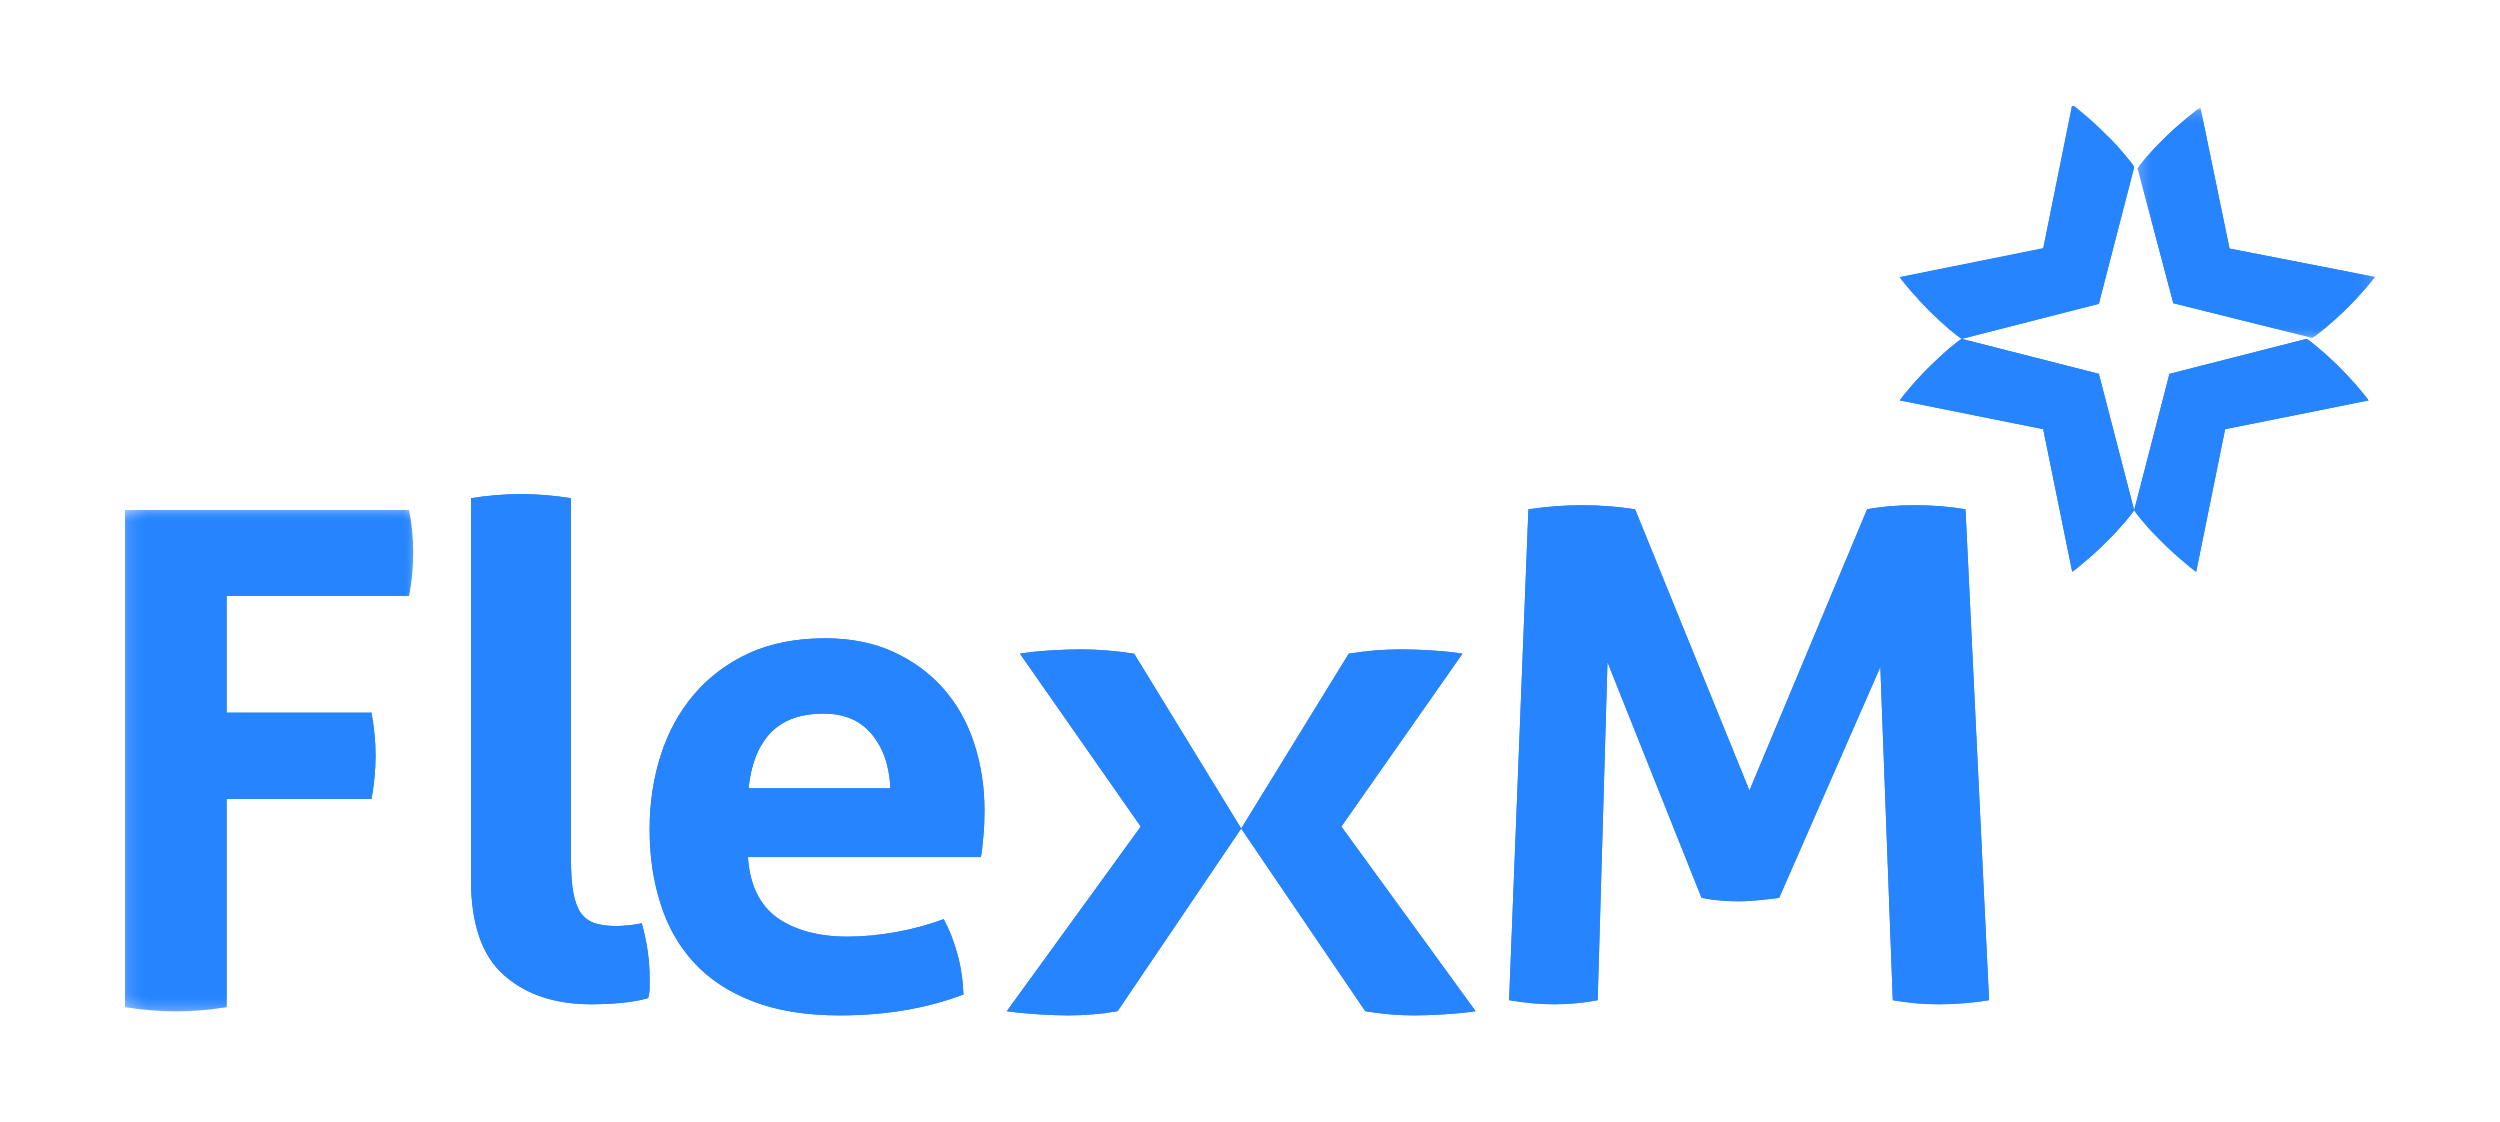
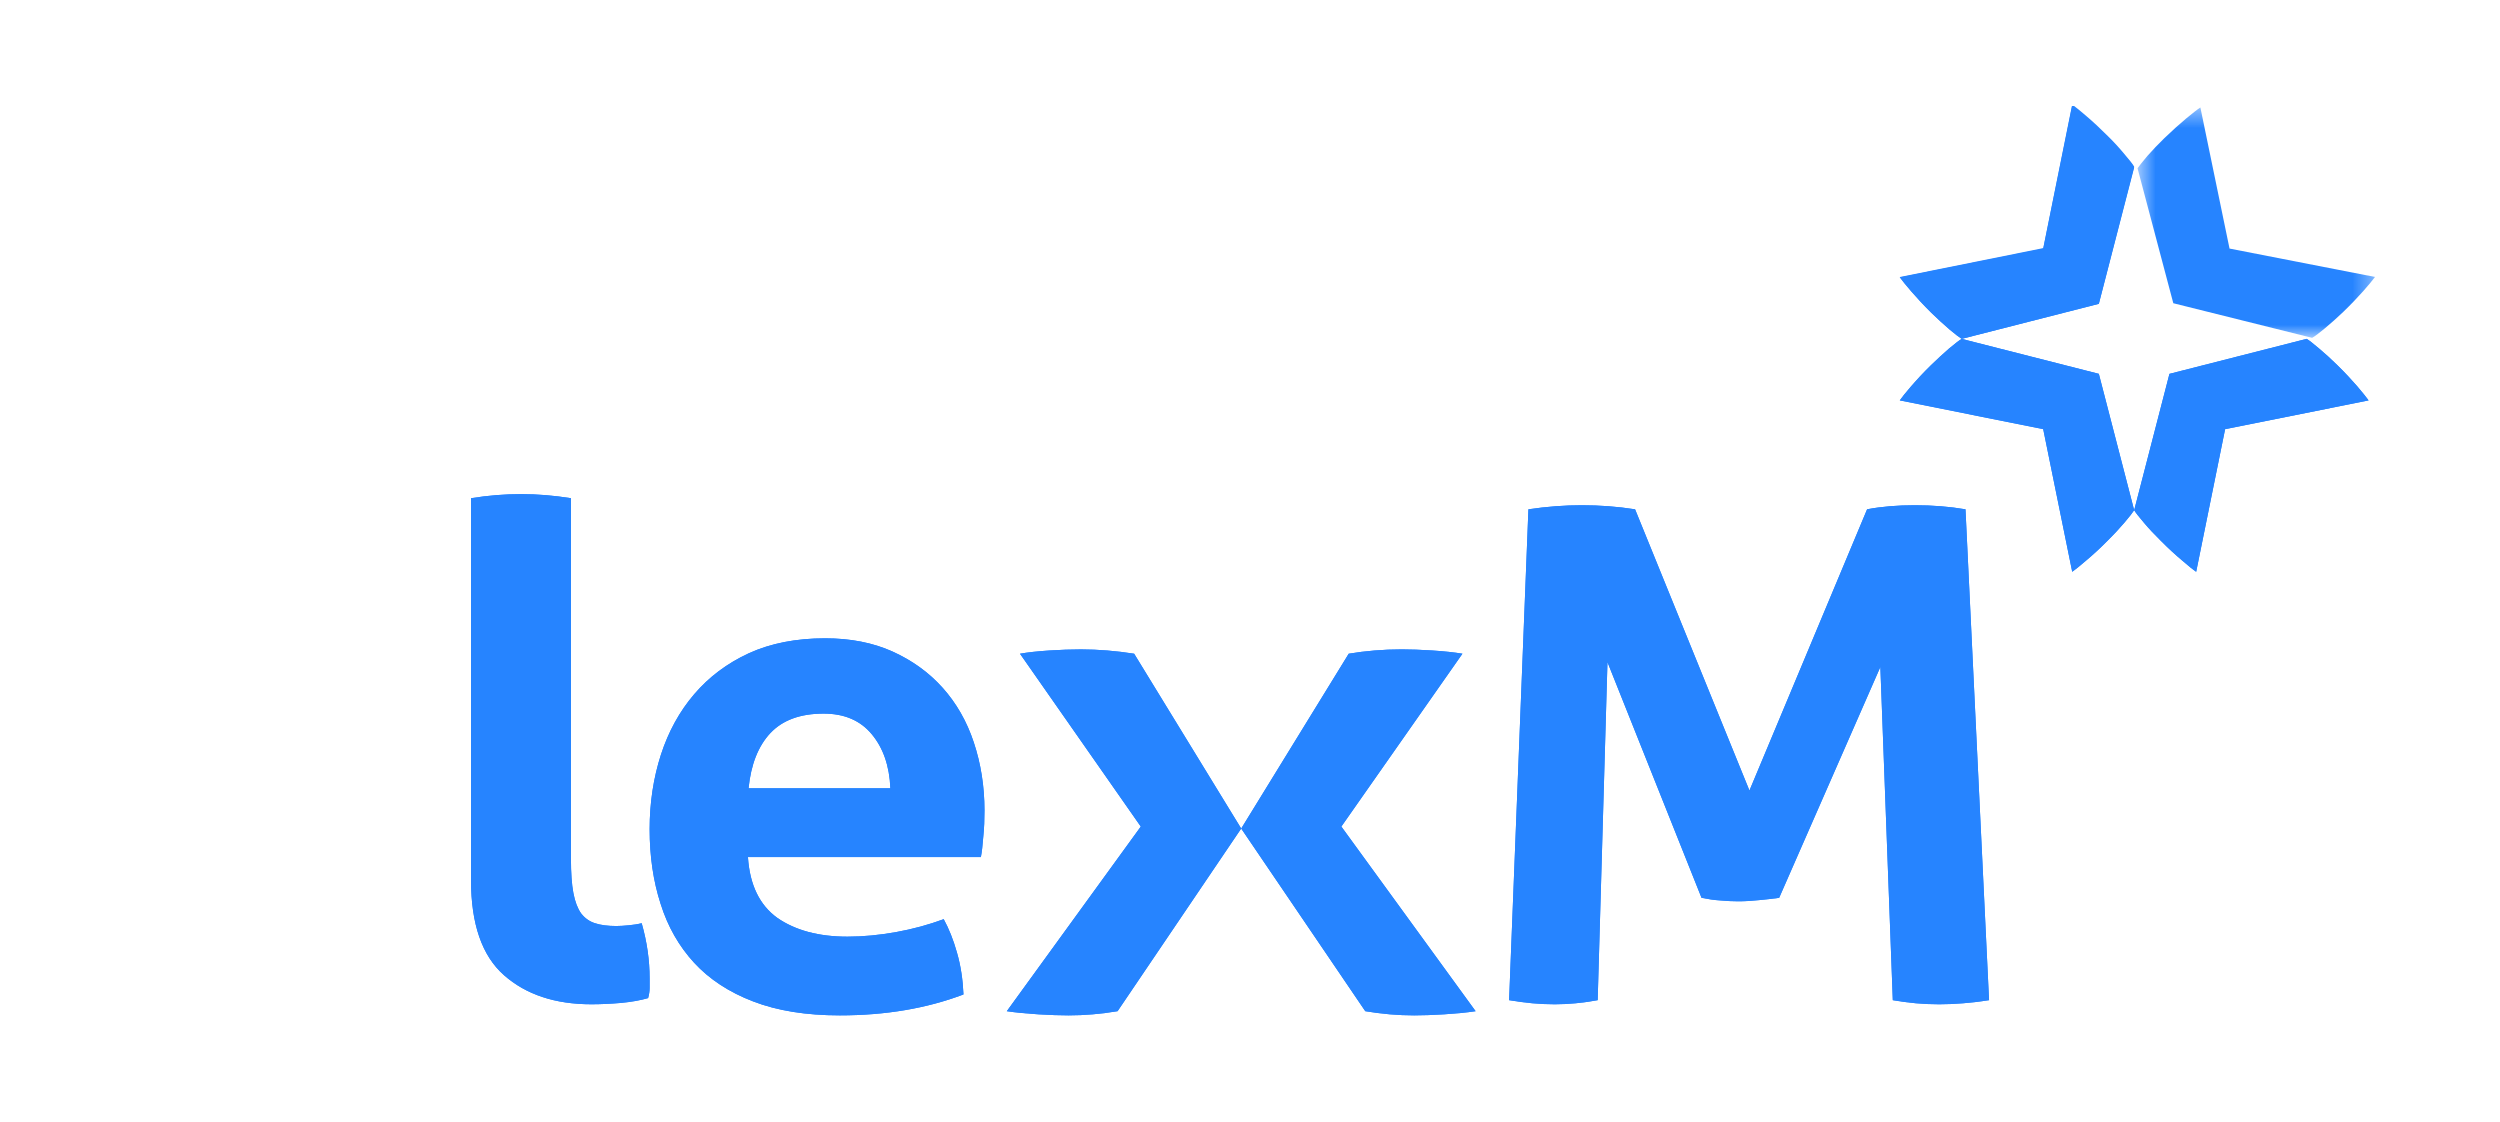
<svg xmlns="http://www.w3.org/2000/svg" width="127" height="57" viewBox="0 0 127 57" fill="none">
  <mask id="mask0_2023_115603" style="mask-type:alpha" maskUnits="userSpaceOnUse" x="6" y="25" width="15" height="27">
-     <path d="M6.35 25.907H20.988V51.371H6.35V25.907Z" fill="#1E46A0" />
-   </mask>
+     </mask>
  <g mask="url(#mask0_2023_115603)">
    <path fill-rule="evenodd" clip-rule="evenodd" d="M6.35 25.907V51.161C7.229 51.303 8.099 51.372 8.969 51.372C9.765 51.372 10.62 51.303 11.514 51.161V40.59H18.872C19.004 39.866 19.079 39.123 19.079 38.376C19.079 37.67 19.004 36.947 18.872 36.202H11.514V30.265H20.777C20.913 29.557 20.988 28.821 20.988 28.046C20.988 27.323 20.913 26.608 20.777 25.908H6.35V25.907Z" fill="#2684FF" />
  </g>
  <mask id="mask1_2023_115603" style="mask-type:alpha" maskUnits="userSpaceOnUse" x="6" y="25" width="15" height="27">
-     <path d="M6.35 25.907H20.988V51.371H6.35V25.907Z" fill="#1E46A0" />
-   </mask>
+     </mask>
  <g mask="url(#mask1_2023_115603)">
    <path fill-rule="evenodd" clip-rule="evenodd" d="M6.35 25.907V51.161C7.229 51.303 8.099 51.372 8.969 51.372C9.765 51.372 10.62 51.303 11.514 51.161V40.59H18.872C19.004 39.866 19.079 39.123 19.079 38.376C19.079 37.67 19.004 36.947 18.872 36.202H11.514V30.265H20.777C20.913 29.557 20.988 28.821 20.988 28.046C20.988 27.323 20.913 26.608 20.777 25.908H6.35V25.907Z" fill="#2684FF" />
  </g>
  <path fill-rule="evenodd" clip-rule="evenodd" d="M23.928 25.311V44.711C23.928 46.937 24.483 48.552 25.602 49.539C26.719 50.525 28.201 51.017 30.045 51.017C30.501 51.017 31.002 50.995 31.543 50.949C32.082 50.898 32.544 50.814 32.924 50.703C32.977 50.515 33.001 50.351 33.001 50.194V49.694C33.001 48.782 32.87 47.855 32.598 46.899C32.383 46.953 32.167 46.983 31.936 47.005C31.704 47.028 31.495 47.042 31.31 47.042C30.879 47.042 30.516 46.997 30.223 46.899C29.939 46.81 29.706 46.639 29.521 46.401C29.343 46.152 29.212 45.809 29.128 45.368C29.044 44.927 29.004 44.344 29.004 43.62V25.309C28.133 25.169 27.298 25.101 26.483 25.101C25.64 25.101 24.792 25.168 23.928 25.309" fill="#2684FF" />
  <path fill-rule="evenodd" clip-rule="evenodd" d="M23.928 25.311V44.711C23.928 46.937 24.483 48.552 25.602 49.539C26.719 50.525 28.201 51.017 30.045 51.017C30.501 51.017 31.002 50.995 31.543 50.949C32.082 50.898 32.544 50.814 32.924 50.703C32.977 50.515 33.001 50.351 33.001 50.194V49.694C33.001 48.782 32.87 47.855 32.598 46.899C32.383 46.953 32.167 46.983 31.936 47.005C31.704 47.028 31.495 47.042 31.31 47.042C30.879 47.042 30.516 46.997 30.223 46.899C29.939 46.81 29.706 46.639 29.521 46.401C29.343 46.152 29.212 45.809 29.128 45.368C29.044 44.927 29.004 44.344 29.004 43.62V25.309C28.133 25.169 27.298 25.101 26.483 25.101C25.64 25.101 24.792 25.168 23.928 25.309V25.311ZM38.041 33.185C36.943 33.693 36.018 34.384 35.263 35.268C34.522 36.136 33.956 37.161 33.574 38.339C33.193 39.52 33.001 40.786 33.001 42.121C33.001 43.501 33.185 44.761 33.558 45.914C33.924 47.078 34.491 48.068 35.263 48.909C36.033 49.744 37.034 50.405 38.264 50.874C39.487 51.346 40.953 51.581 42.663 51.581C44.992 51.581 47.086 51.224 48.945 50.518C48.912 49.76 48.806 49.053 48.615 48.394C48.429 47.735 48.202 47.174 47.941 46.694C47.177 46.976 46.377 47.195 45.536 47.347C44.689 47.5 43.863 47.582 43.052 47.582C41.578 47.582 40.394 47.257 39.486 46.627C38.592 45.982 38.088 44.959 37.995 43.539H49.829C49.877 43.281 49.92 42.94 49.952 42.493C49.998 42.064 50.012 41.621 50.012 41.174C50.012 39.944 49.828 38.791 49.469 37.713C49.116 36.645 48.582 35.718 47.888 34.942C47.185 34.156 46.338 33.55 45.336 33.095C44.336 32.647 43.2 32.426 41.915 32.426C40.441 32.426 39.151 32.68 38.041 33.185ZM39.134 37.242C39.753 36.583 40.655 36.251 41.837 36.251C42.892 36.251 43.703 36.599 44.283 37.296C44.863 37.989 45.185 38.905 45.23 40.043H38.027C38.148 38.837 38.515 37.903 39.133 37.242" fill="#2684FF" />
  <path fill-rule="evenodd" clip-rule="evenodd" d="M38.041 33.185C36.943 33.693 36.018 34.384 35.263 35.268C34.522 36.136 33.956 37.161 33.574 38.339C33.193 39.52 33.001 40.786 33.001 42.121C33.001 43.501 33.186 44.761 33.559 45.914C33.924 47.078 34.491 48.068 35.263 48.909C36.033 49.744 37.035 50.405 38.264 50.874C39.487 51.346 40.953 51.581 42.663 51.581C44.992 51.581 47.086 51.224 48.945 50.518C48.912 49.76 48.806 49.053 48.615 48.394C48.43 47.735 48.203 47.174 47.941 46.694C47.177 46.976 46.377 47.195 45.536 47.347C44.689 47.5 43.863 47.582 43.053 47.582C41.579 47.582 40.394 47.257 39.486 46.627C38.592 45.982 38.089 44.959 37.996 43.539H49.83C49.878 43.281 49.92 42.94 49.952 42.493C49.998 42.064 50.012 41.621 50.012 41.174C50.012 39.944 49.828 38.791 49.469 37.713C49.117 36.645 48.583 35.718 47.889 34.942C47.185 34.156 46.338 33.55 45.336 33.095C44.336 32.647 43.2 32.426 41.915 32.426C40.441 32.426 39.151 32.68 38.041 33.185ZM39.134 37.242C39.753 36.583 40.655 36.251 41.837 36.251C42.893 36.251 43.703 36.599 44.283 37.296C44.863 37.989 45.185 38.905 45.23 40.043H38.027C38.149 38.837 38.516 37.903 39.133 37.242H39.134ZM68.515 33.209L63.054 42.09L69.356 51.369C70.188 51.51 71.022 51.581 71.841 51.581C72.657 51.581 74.052 51.51 74.962 51.369L68.14 41.989L74.292 33.208C73.461 33.065 72.073 32.988 71.209 32.988C70.272 32.988 69.371 33.065 68.515 33.208" fill="#2684FF" />
  <path fill-rule="evenodd" clip-rule="evenodd" d="M68.515 33.209L63.053 42.09L69.356 51.369C70.188 51.51 71.022 51.581 71.841 51.581C72.657 51.581 74.052 51.51 74.961 51.369L68.14 41.989L74.292 33.208C73.46 33.065 72.072 32.988 71.209 32.988C70.271 32.988 69.37 33.065 68.515 33.208V33.209ZM51.815 33.209L57.952 41.99L51.145 51.369C52.063 51.51 53.452 51.581 54.282 51.581C55.102 51.581 55.928 51.51 56.772 51.369L63.053 42.089L57.614 33.208C56.705 33.066 55.801 32.989 54.906 32.989C53.973 32.989 52.589 33.066 51.815 33.209Z" fill="#2684FF" />
  <path fill-rule="evenodd" clip-rule="evenodd" d="M51.815 33.209L57.952 41.99L51.145 51.369C52.063 51.51 53.452 51.581 54.282 51.581C55.102 51.581 55.928 51.51 56.772 51.369L63.053 42.089L57.614 33.208C56.705 33.066 55.801 32.989 54.906 32.989C53.973 32.989 52.589 33.066 51.815 33.209ZM94.848 25.872L88.871 40.16L83.062 25.872C82.171 25.732 81.268 25.666 80.356 25.666C79.489 25.666 78.585 25.732 77.643 25.872L76.662 50.809C77.462 50.949 78.23 51.017 78.983 51.017C79.684 51.017 80.41 50.948 81.162 50.809L81.659 33.637L86.438 45.61C86.769 45.674 87.086 45.726 87.387 45.741C87.695 45.771 88.007 45.786 88.307 45.786C88.661 45.786 89.008 45.762 89.362 45.726C89.708 45.697 90.048 45.652 90.381 45.609L95.521 33.882L96.154 50.809C96.93 50.949 97.713 51.017 98.513 51.017C99.305 51.017 100.148 50.948 101.044 50.809L99.847 25.872C99.025 25.732 98.167 25.666 97.276 25.666C96.388 25.666 95.581 25.732 94.848 25.872Z" fill="#2684FF" />
  <path fill-rule="evenodd" clip-rule="evenodd" d="M94.849 25.873L88.872 40.16L83.062 25.873C82.171 25.732 81.268 25.666 80.356 25.666C79.489 25.666 78.585 25.732 77.644 25.873L76.663 50.809C77.463 50.95 78.231 51.018 78.984 51.018C79.685 51.018 80.41 50.948 81.162 50.809L81.66 33.637L86.438 45.61C86.77 45.675 87.086 45.726 87.387 45.742C87.695 45.771 88.007 45.786 88.307 45.786C88.661 45.786 89.008 45.763 89.362 45.726C89.708 45.697 90.048 45.652 90.381 45.609L95.522 33.882L96.154 50.809C96.931 50.95 97.713 51.018 98.513 51.018C99.306 51.018 100.148 50.948 101.044 50.809L99.847 25.873C99.026 25.732 98.167 25.666 97.276 25.666C96.388 25.666 95.581 25.732 94.849 25.873ZM103.798 12.63L96.508 14.09C96.623 14.245 96.812 14.488 97.092 14.807C97.376 15.133 97.711 15.499 98.103 15.884C98.416 16.189 98.721 16.468 99.029 16.732C99.327 16.983 99.536 17.14 99.656 17.213L106.621 15.438L108.416 8.512C108.349 8.393 108.186 8.184 107.922 7.879C107.668 7.575 107.393 7.271 107.079 6.967C106.682 6.573 106.322 6.239 105.994 5.963C105.666 5.68 105.423 5.488 105.265 5.383L103.798 12.629V12.63Z" fill="#2684FF" />
  <path fill-rule="evenodd" clip-rule="evenodd" d="M105.253 5.384L103.797 12.604L96.507 14.073C96.621 14.229 96.811 14.472 97.091 14.795C97.376 15.123 97.71 15.489 98.101 15.878C98.414 16.184 98.72 16.464 99.028 16.73C99.326 16.983 99.535 17.14 99.655 17.215L106.62 15.43L108.415 8.465C108.348 8.344 108.185 8.134 107.921 7.829C107.667 7.523 107.392 7.217 107.077 6.911C106.681 6.515 106.321 6.179 105.993 5.902C105.725 5.669 105.514 5.497 105.362 5.384H105.253ZM99.021 17.697C98.721 17.958 98.415 18.241 98.101 18.544C97.705 18.932 97.368 19.295 97.092 19.616C96.811 19.943 96.621 20.179 96.508 20.34L103.795 21.8L105.269 29.046C105.422 28.941 105.664 28.743 105.986 28.465C106.316 28.191 106.681 27.855 107.07 27.462C107.384 27.154 107.66 26.852 107.921 26.548C108.176 26.25 108.341 26.036 108.415 25.917L106.621 18.99L99.655 17.215C99.536 17.281 99.327 17.445 99.021 17.697Z" fill="#2684FF" />
  <path fill-rule="evenodd" clip-rule="evenodd" d="M99.021 17.698C98.721 17.958 98.415 18.241 98.101 18.545C97.705 18.932 97.368 19.296 97.092 19.616C96.811 19.943 96.621 20.179 96.508 20.34L103.794 21.8L105.268 29.047C105.421 28.941 105.664 28.744 105.986 28.466C106.315 28.191 106.681 27.856 107.069 27.463C107.383 27.154 107.66 26.852 107.921 26.549C108.176 26.251 108.341 26.036 108.415 25.917L106.621 18.991L99.655 17.215C99.536 17.281 99.327 17.445 99.021 17.698ZM110.208 18.991L108.416 25.917C108.489 26.044 108.655 26.251 108.908 26.549C109.163 26.854 109.447 27.154 109.761 27.463C110.149 27.856 110.516 28.19 110.845 28.466C111.165 28.744 111.41 28.942 111.565 29.047L113.036 21.802L120.324 20.34C120.21 20.184 120.022 19.943 119.741 19.616C119.463 19.297 119.128 18.932 118.731 18.545C118.423 18.241 118.112 17.958 117.812 17.707C117.506 17.445 117.295 17.281 117.176 17.214L110.209 18.991H110.208Z" fill="#2684FF" />
  <path fill-rule="evenodd" clip-rule="evenodd" d="M110.208 18.991L108.417 25.917C108.489 26.044 108.655 26.251 108.908 26.549C109.163 26.854 109.447 27.154 109.761 27.463C110.149 27.856 110.516 28.19 110.846 28.466C111.166 28.744 111.41 28.942 111.566 29.047L113.036 21.802L120.324 20.34C120.21 20.184 120.022 19.943 119.741 19.616C119.463 19.297 119.128 18.932 118.732 18.545C118.424 18.241 118.112 17.958 117.812 17.707C117.506 17.445 117.295 17.281 117.177 17.214L110.209 18.991H110.208Z" fill="#2684FF" />
  <mask id="mask2_2023_115603" style="mask-type:alpha" maskUnits="userSpaceOnUse" x="108" y="5" width="13" height="13">
    <path d="M108.587 5.461H120.65V17.162H108.587V5.461Z" fill="#1E46A0" />
  </mask>
  <g mask="url(#mask2_2023_115603)">
    <path fill-rule="evenodd" clip-rule="evenodd" d="M111.041 6.034C110.716 6.306 110.344 6.637 109.949 7.019C109.631 7.331 109.344 7.629 109.086 7.923C108.828 8.232 108.662 8.436 108.587 8.548L110.404 15.404L117.455 17.162C117.585 17.095 117.794 16.934 118.098 16.683C118.408 16.423 118.724 16.147 119.037 15.845C119.439 15.456 119.773 15.104 120.061 14.78C120.343 14.456 120.538 14.225 120.651 14.07L113.26 12.627L111.779 5.46C111.619 5.562 111.374 5.758 111.041 6.032" fill="#2684FF" />
  </g>
  <mask id="mask3_2023_115603" style="mask-type:alpha" maskUnits="userSpaceOnUse" x="108" y="5" width="13" height="13">
    <path d="M108.587 5.577H120.65V17.161H108.587V5.577Z" fill="#1E46A0" />
  </mask>
  <g mask="url(#mask3_2023_115603)">
-     <path fill-rule="evenodd" clip-rule="evenodd" d="M111.612 5.577C111.464 5.687 111.274 5.841 111.041 6.034C110.715 6.304 110.344 6.636 109.949 7.02C109.631 7.331 109.344 7.629 109.086 7.923C108.828 8.232 108.662 8.437 108.587 8.547L110.404 15.404L117.455 17.161C117.585 17.095 117.794 16.934 118.098 16.683C118.408 16.422 118.724 16.147 119.037 15.845C119.439 15.456 119.773 15.104 120.061 14.78C120.343 14.456 120.538 14.225 120.651 14.07L113.26 12.627L111.803 5.576H111.612V5.577Z" fill="#2684FF" />
-   </g>
+     </g>
</svg>